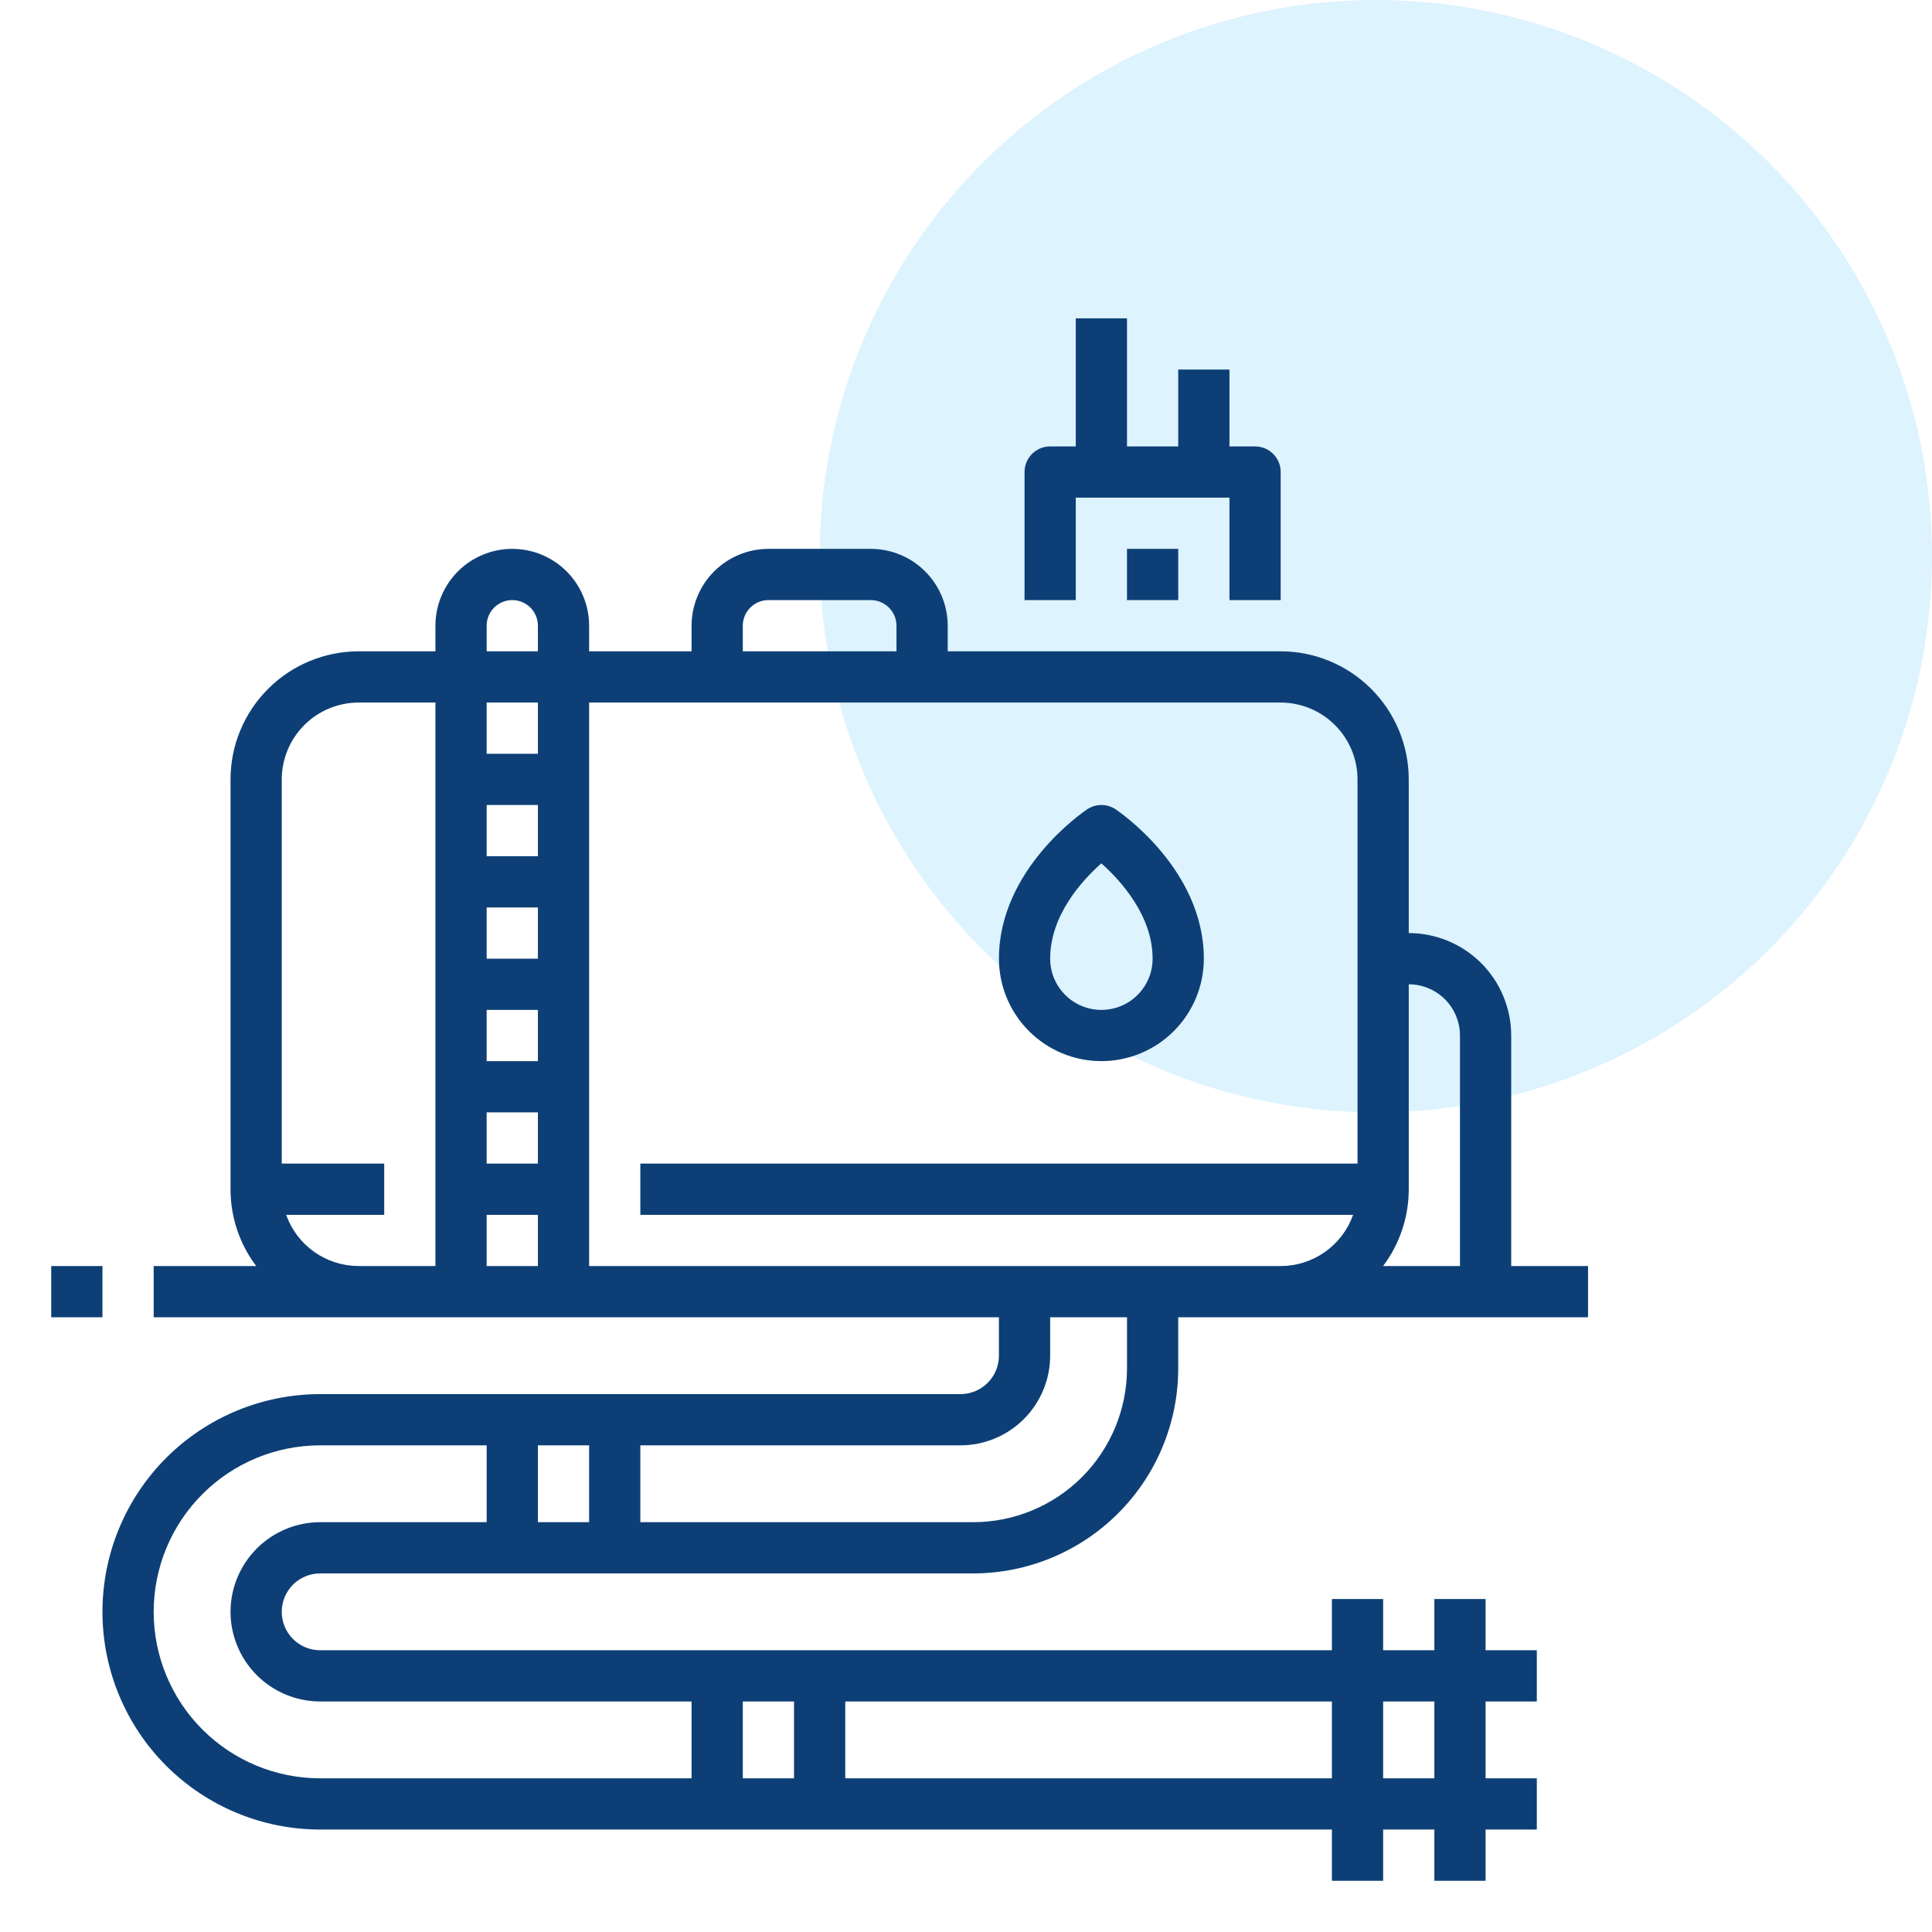
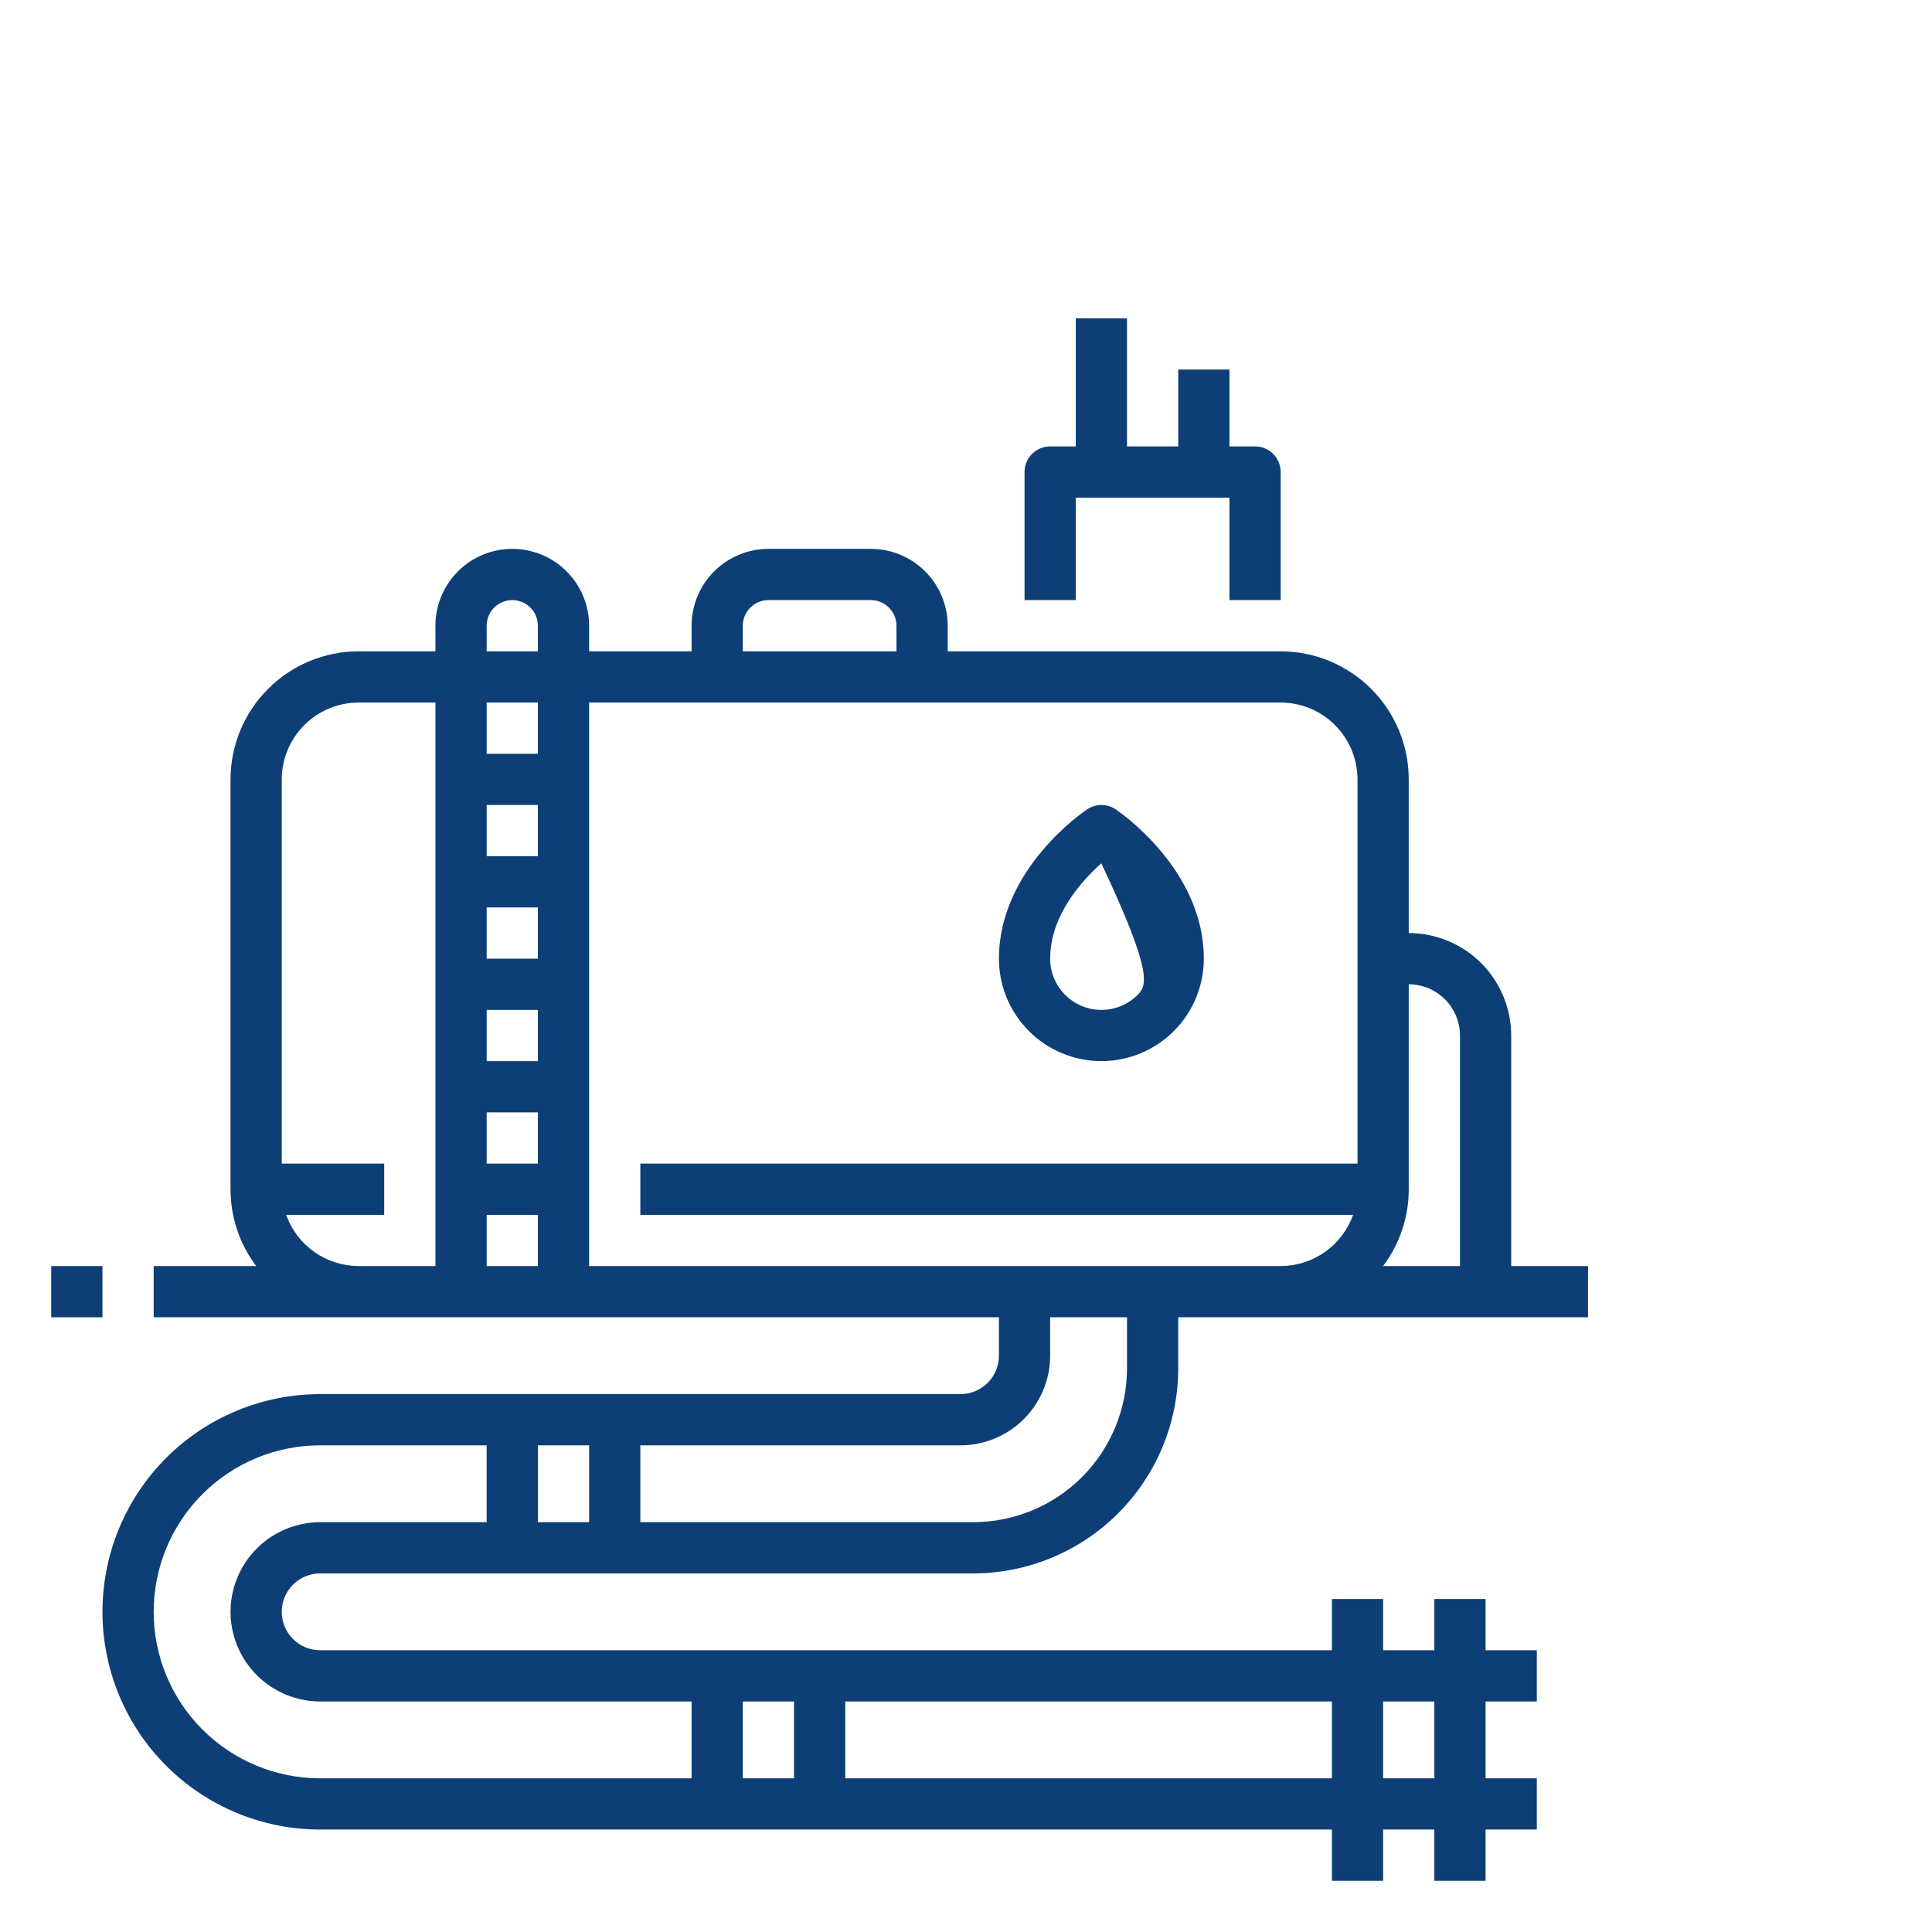
<svg xmlns="http://www.w3.org/2000/svg" width="66" height="66" viewBox="0 0 66 66" fill="none">
-   <circle opacity="0.2" cx="47" cy="19" r="19" fill="#55C6F8" />
  <path d="M36.75 10.875V15.25H35.875C35.643 15.25 35.42 15.342 35.256 15.506C35.092 15.67 35 15.893 35 16.125V20.5H36.75V17H42V20.5H43.75V16.125C43.75 15.893 43.658 15.67 43.494 15.506C43.33 15.342 43.107 15.25 42.875 15.25H42V12.625H40.25V15.25H38.5V10.875H36.75Z" fill="#0D3F76" />
-   <path d="M38.5 18.75H40.25V20.5H38.5V18.75Z" fill="#0D3F76" />
-   <path d="M37.625 36.25C38.553 36.249 39.443 35.88 40.099 35.224C40.755 34.568 41.124 33.678 41.125 32.75C41.125 29.692 38.233 27.729 38.11 27.647C37.967 27.551 37.798 27.5 37.625 27.5C37.452 27.5 37.283 27.551 37.14 27.647C37.017 27.729 34.125 29.692 34.125 32.75C34.126 33.678 34.495 34.568 35.151 35.224C35.807 35.88 36.697 36.249 37.625 36.25ZM37.623 29.493C38.281 30.078 39.375 31.275 39.375 32.75C39.375 33.214 39.191 33.659 38.862 33.987C38.534 34.316 38.089 34.5 37.625 34.5C37.161 34.5 36.716 34.316 36.388 33.987C36.059 33.659 35.875 33.214 35.875 32.75C35.875 31.267 36.966 30.076 37.623 29.493Z" fill="#0D3F76" />
+   <path d="M37.625 36.25C38.553 36.249 39.443 35.88 40.099 35.224C40.755 34.568 41.124 33.678 41.125 32.75C41.125 29.692 38.233 27.729 38.11 27.647C37.967 27.551 37.798 27.5 37.625 27.5C37.452 27.5 37.283 27.551 37.14 27.647C37.017 27.729 34.125 29.692 34.125 32.75C34.126 33.678 34.495 34.568 35.151 35.224C35.807 35.88 36.697 36.249 37.625 36.25ZM37.623 29.493C39.375 33.214 39.191 33.659 38.862 33.987C38.534 34.316 38.089 34.5 37.625 34.5C37.161 34.5 36.716 34.316 36.388 33.987C36.059 33.659 35.875 33.214 35.875 32.75C35.875 31.267 36.966 30.076 37.623 29.493Z" fill="#0D3F76" />
  <path d="M1.75 43.25H3.5V45H1.75V43.25Z" fill="#0D3F76" />
  <path d="M51.625 35.375C51.624 34.447 51.255 33.557 50.599 32.901C49.943 32.245 49.053 31.876 48.125 31.875V26.625C48.124 25.465 47.662 24.353 46.842 23.533C46.022 22.713 44.91 22.251 43.75 22.25H32.375V21.375C32.374 20.679 32.097 20.012 31.605 19.52C31.113 19.028 30.446 18.751 29.75 18.75H26.25C25.554 18.751 24.887 19.028 24.395 19.52C23.903 20.012 23.626 20.679 23.625 21.375V22.25H20.125V21.375C20.125 20.679 19.848 20.011 19.356 19.519C18.864 19.027 18.196 18.75 17.5 18.75C16.804 18.75 16.136 19.027 15.644 19.519C15.152 20.011 14.875 20.679 14.875 21.375V22.25H12.25C11.09 22.251 9.978 22.713 9.158 23.533C8.338 24.353 7.876 25.465 7.875 26.625V40.625C7.874 41.572 8.182 42.494 8.752 43.25H5.25V45H34.125V46.312C34.125 46.66 33.986 46.994 33.74 47.24C33.494 47.486 33.16 47.625 32.812 47.625H10.938C8.965 47.625 7.073 48.409 5.678 49.803C4.284 51.198 3.5 53.09 3.5 55.062C3.5 57.035 4.284 58.927 5.678 60.322C7.073 61.716 8.965 62.5 10.938 62.5H45.5V64.25H47.25V62.5H49V64.25H50.75V62.5H52.5V60.75H50.75V58.125H52.5V56.375H50.75V54.625H49V56.375H47.25V54.625H45.5V56.375H10.938C10.589 56.375 10.256 56.237 10.009 55.991C9.763 55.744 9.625 55.411 9.625 55.062C9.625 54.714 9.763 54.381 10.009 54.134C10.256 53.888 10.589 53.75 10.938 53.75H33.25C35.106 53.748 36.885 53.01 38.197 51.697C39.51 50.385 40.248 48.606 40.25 46.75V45H54.25V43.25H51.625V35.375ZM49.875 35.375V43.25H47.248C47.818 42.494 48.126 41.572 48.125 40.625V33.625C48.589 33.626 49.034 33.81 49.362 34.138C49.69 34.466 49.874 34.911 49.875 35.375ZM25.375 21.375C25.375 21.143 25.468 20.921 25.632 20.757C25.796 20.593 26.018 20.5 26.25 20.5H29.75C29.982 20.5 30.204 20.593 30.368 20.757C30.532 20.921 30.625 21.143 30.625 21.375V22.25H25.375V21.375ZM16.625 21.375C16.625 21.143 16.717 20.92 16.881 20.756C17.045 20.592 17.268 20.5 17.5 20.5C17.732 20.5 17.955 20.592 18.119 20.756C18.283 20.92 18.375 21.143 18.375 21.375V22.25H16.625V21.375ZM18.375 39.75H16.625V38H18.375V39.75ZM18.375 36.25H16.625V34.5H18.375V36.25ZM18.375 32.75H16.625V31H18.375V32.75ZM18.375 29.25H16.625V27.5H18.375V29.25ZM16.625 41.5H18.375V43.25H16.625V41.5ZM18.375 25.75H16.625V24H18.375V25.75ZM12.25 43.25C11.707 43.249 11.178 43.081 10.735 42.767C10.292 42.454 9.957 42.011 9.775 41.5H13.125V39.75H9.625V26.625C9.626 25.929 9.903 25.262 10.395 24.77C10.887 24.278 11.554 24.001 12.25 24H14.875V43.25H12.25ZM20.125 49.375V52H18.375V49.375H20.125ZM25.375 60.75V58.125H27.125V60.75H25.375ZM49 58.125V60.75H47.25V58.125H49ZM45.5 60.75H28.875V58.125H45.5V60.75ZM7.875 55.062C7.876 55.874 8.199 56.653 8.773 57.227C9.347 57.801 10.126 58.124 10.938 58.125H23.625V60.75H10.938C9.429 60.75 7.982 60.151 6.916 59.084C5.849 58.018 5.25 56.571 5.25 55.062C5.25 53.554 5.849 52.107 6.916 51.041C7.982 49.974 9.429 49.375 10.938 49.375H16.625V52H10.938C10.126 52.001 9.347 52.324 8.773 52.898C8.199 53.472 7.876 54.251 7.875 55.062ZM38.5 46.75C38.498 48.142 37.945 49.476 36.961 50.461C35.976 51.445 34.642 51.998 33.25 52H21.875V49.375H32.812C33.624 49.374 34.403 49.051 34.977 48.477C35.551 47.903 35.874 47.124 35.875 46.312V45H38.5V46.75ZM20.125 43.25V24H43.75C44.446 24.001 45.113 24.278 45.605 24.77C46.097 25.262 46.374 25.929 46.375 26.625V39.75H21.875V41.5H46.224C46.043 42.011 45.708 42.454 45.265 42.767C44.822 43.081 44.293 43.249 43.75 43.25H20.125Z" fill="#0D3F76" />
</svg>